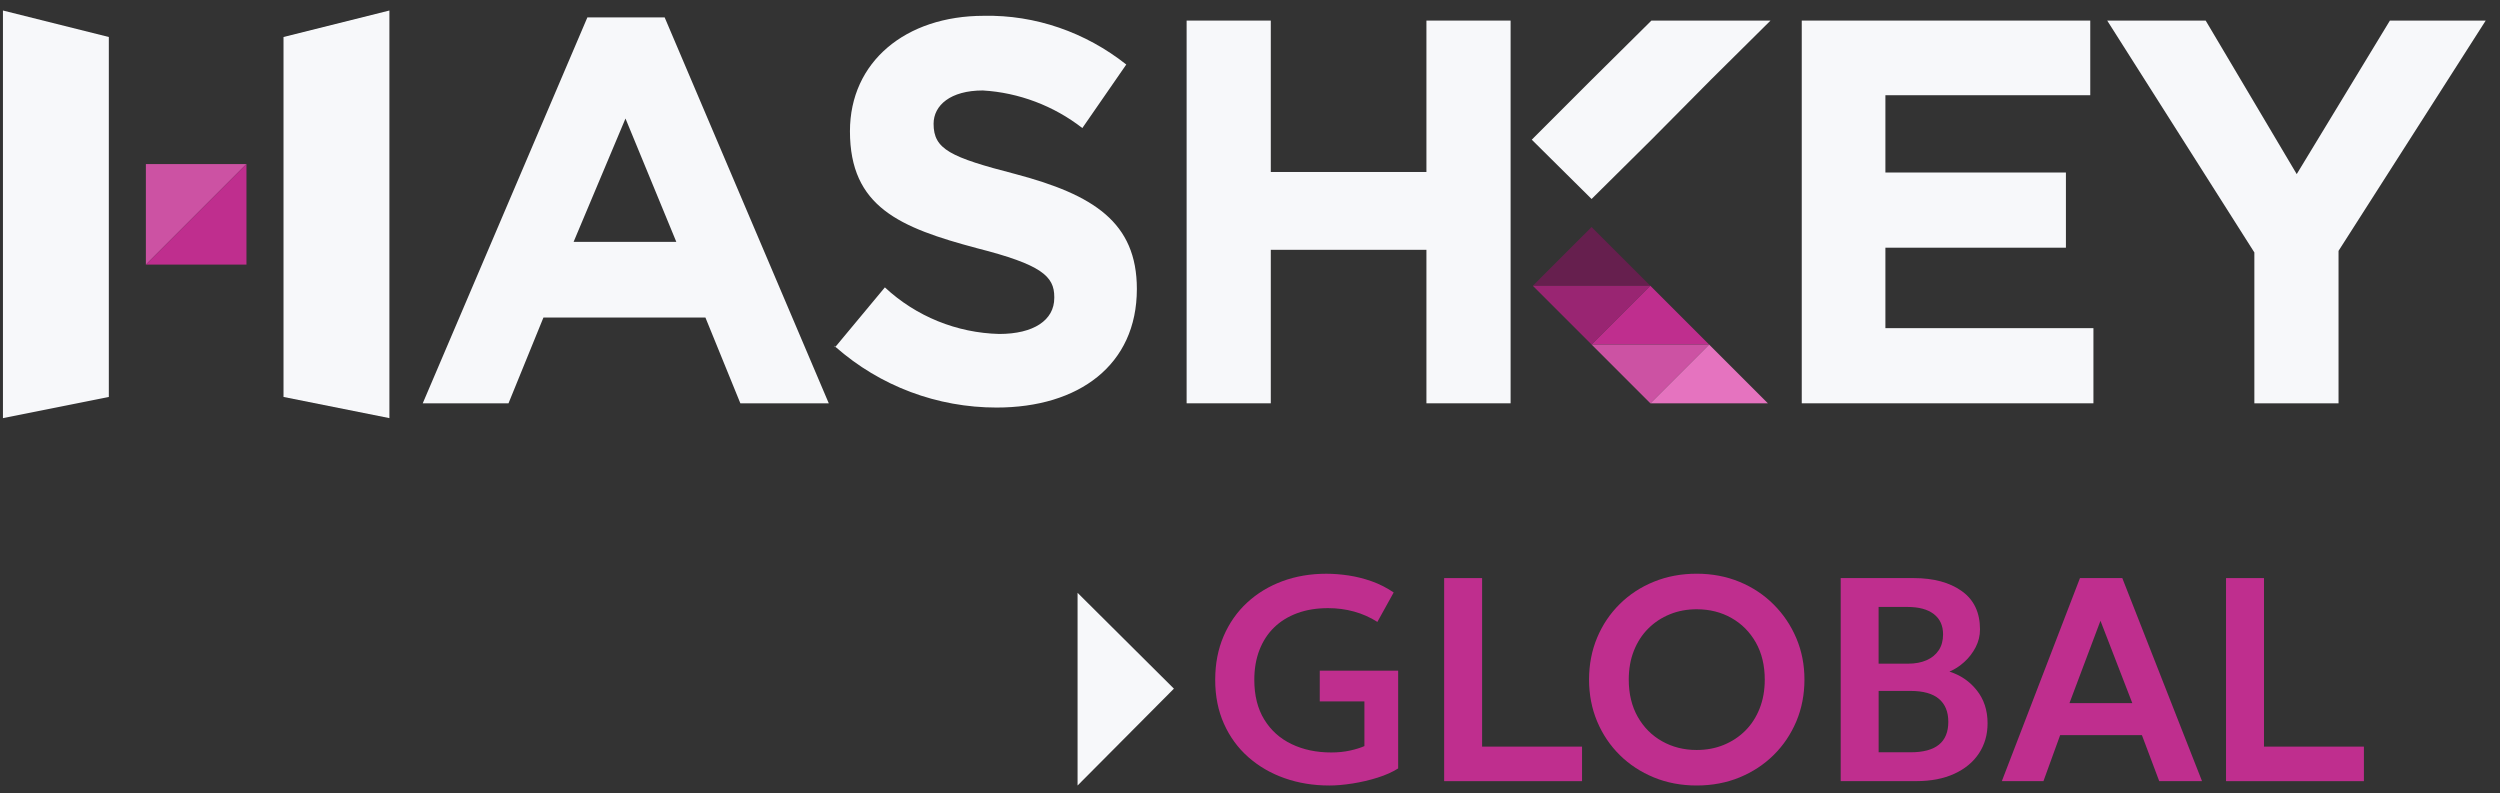
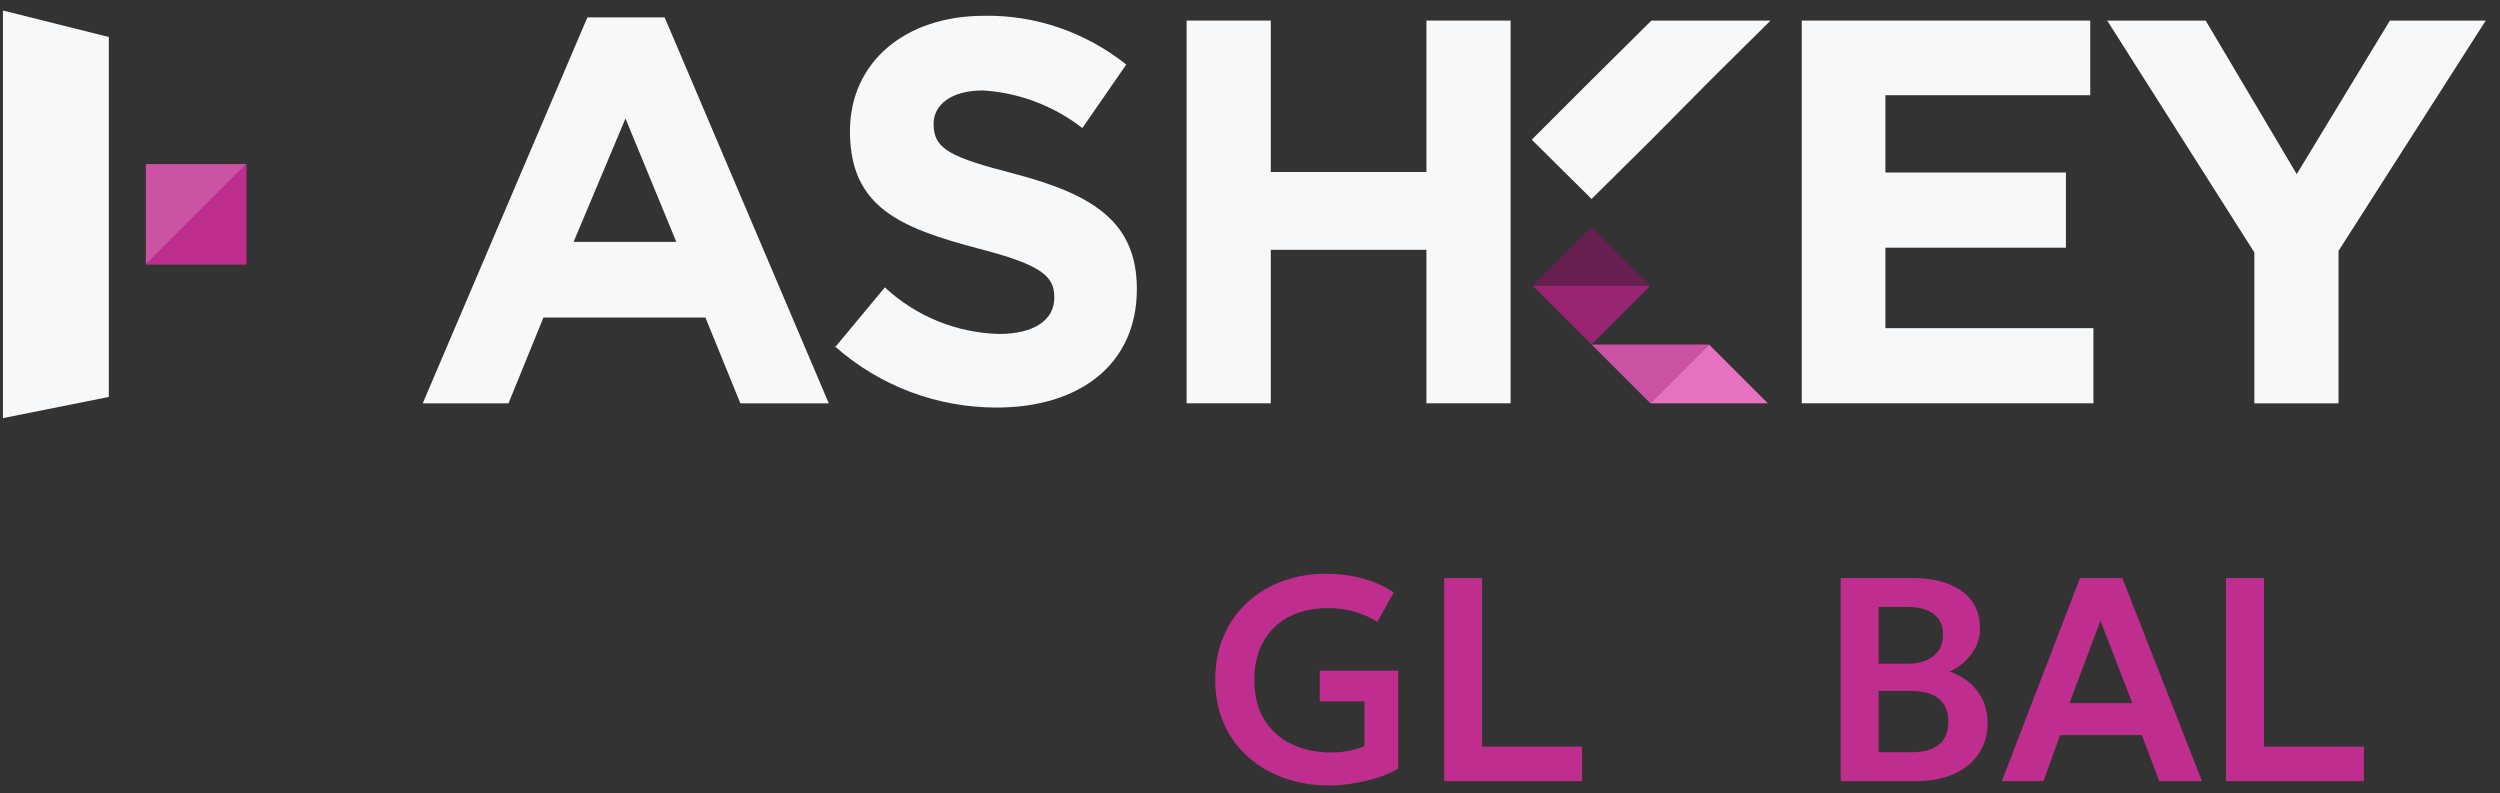
<svg xmlns="http://www.w3.org/2000/svg" width="145" height="46" viewBox="0 0 145 46" fill="none">
  <rect x="0" y="0" width="145" height="46" fill="#333333" stroke="none" />
-   <path fill-rule="evenodd" clip-rule="evenodd" d="M95.928 45.092C96.686 45.403 97.513 45.559 98.407 45.559C99.303 45.559 100.129 45.403 100.889 45.092C101.646 44.78 102.308 44.348 102.87 43.793C103.433 43.237 103.871 42.586 104.187 41.84C104.502 41.094 104.658 40.276 104.658 39.417C104.658 38.558 104.502 37.758 104.187 37.015C103.871 36.271 103.433 35.62 102.87 35.059C102.308 34.497 101.648 34.059 100.889 33.746C100.129 33.433 99.301 33.275 98.407 33.275C97.513 33.275 96.687 33.431 95.928 33.738C95.17 34.046 94.508 34.478 93.946 35.034C93.384 35.589 92.945 36.24 92.633 36.986C92.322 37.732 92.165 38.546 92.165 39.417C92.165 40.287 92.322 41.094 92.633 41.84C92.947 42.588 93.384 43.237 93.946 43.793C94.508 44.348 95.17 44.78 95.928 45.092ZM99.969 43.208C99.489 43.403 98.969 43.499 98.407 43.499C97.664 43.499 96.995 43.329 96.4 42.993C95.802 42.657 95.332 42.182 94.986 41.571C94.641 40.96 94.468 40.241 94.468 39.417C94.468 38.8 94.567 38.241 94.766 37.739C94.966 37.238 95.244 36.807 95.602 36.452C95.959 36.096 96.378 35.821 96.855 35.627C97.332 35.433 97.85 35.337 98.407 35.337C99.156 35.337 99.829 35.506 100.424 35.843C101.021 36.179 101.491 36.654 101.838 37.265C102.183 37.878 102.356 38.594 102.356 39.419C102.356 40.036 102.256 40.595 102.057 41.096C101.858 41.598 101.58 42.029 101.222 42.384C100.865 42.739 100.446 43.014 99.969 43.208Z" fill="#BF2E8E" />
  <path d="M74.503 45.134C75.303 45.416 76.169 45.559 77.097 45.559L77.095 45.56C77.493 45.56 77.943 45.522 78.444 45.443C78.944 45.364 79.429 45.251 79.899 45.103C80.369 44.955 80.767 44.776 81.093 44.569V38.9H76.546V40.683H79.136V43.274C78.922 43.368 78.649 43.454 78.317 43.529C77.983 43.604 77.617 43.643 77.211 43.643C76.35 43.643 75.585 43.481 74.912 43.158C74.241 42.836 73.712 42.361 73.327 41.733C72.942 41.104 72.75 40.339 72.75 39.436C72.75 38.796 72.847 38.22 73.045 37.707C73.242 37.194 73.526 36.755 73.897 36.394C74.267 36.033 74.717 35.756 75.246 35.562C75.775 35.368 76.369 35.272 77.027 35.272C77.55 35.272 78.052 35.337 78.533 35.47C79.014 35.602 79.466 35.802 79.888 36.071L80.834 34.363C80.428 34.088 80.004 33.873 79.56 33.715C79.115 33.558 78.671 33.446 78.227 33.379C77.782 33.312 77.349 33.277 76.927 33.277C76.011 33.277 75.161 33.421 74.379 33.709C73.598 34 72.916 34.413 72.333 34.951C71.751 35.489 71.297 36.137 70.971 36.894C70.645 37.651 70.482 38.493 70.482 39.434C70.482 40.376 70.652 41.225 70.989 41.978C71.327 42.734 71.795 43.377 72.398 43.91C73.001 44.442 73.701 44.851 74.503 45.134Z" fill="#BF2E8E" />
  <path d="M129.11 33.529V45.307H137.107V43.304H131.311V33.529H129.11Z" fill="#BF2E8E" />
  <path d="M83.761 45.307V33.529H85.962V43.304H91.758V45.307H83.761Z" fill="#BF2E8E" />
  <path fill-rule="evenodd" clip-rule="evenodd" d="M106.76 45.307V45.305H111.153C111.997 45.305 112.727 45.163 113.347 44.88C113.966 44.598 114.442 44.204 114.777 43.698C115.111 43.195 115.279 42.611 115.279 41.95C115.279 41.198 115.069 40.562 114.654 40.039C114.239 39.517 113.71 39.156 113.068 38.954C113.373 38.825 113.66 38.639 113.929 38.395C114.2 38.151 114.418 37.866 114.587 37.541C114.755 37.217 114.84 36.873 114.84 36.508C114.84 35.526 114.488 34.784 113.782 34.282C113.078 33.781 112.147 33.529 110.995 33.529H106.76V45.305H106.758L106.76 45.307ZM110.674 38.493C111.085 38.493 111.442 38.425 111.745 38.291C112.049 38.156 112.283 37.962 112.449 37.71C112.615 37.459 112.698 37.153 112.698 36.794C112.698 36.285 112.519 35.891 112.161 35.616C111.804 35.341 111.297 35.203 110.639 35.203H108.959V38.493H110.674ZM108.961 43.633H110.808C111.546 43.633 112.095 43.485 112.458 43.191C112.821 42.897 113.002 42.455 113.002 41.867C113.002 41.279 112.821 40.847 112.462 40.537C112.102 40.23 111.553 40.074 110.818 40.074H108.961V43.633Z" fill="#BF2E8E" />
  <path fill-rule="evenodd" clip-rule="evenodd" d="M120.638 33.529L116.107 45.305H118.52L119.489 42.638H124.231L125.235 45.305H127.717L123.093 33.529H120.638ZM123.674 40.781H120.029L121.827 36.004L123.674 40.781Z" fill="#BF2E8E" />
  <path d="M0.171 0.61L6.312 2.146V23.024L0.171 24.252V0.61Z" fill="#F7F8FA" />
  <path d="M82.733 1.194V9.975H73.706V1.194H68.824V23.392H73.706V14.489H82.733V23.392H87.615V1.194H82.733Z" fill="#F7F8FA" />
-   <path fill-rule="evenodd" clip-rule="evenodd" d="M24.519 23.392L34.068 1.009H38.55L48.069 23.392H42.941L40.915 18.418H31.519L29.493 23.392H24.519ZM39.226 14.028L36.278 6.874L33.269 14.028H39.226Z" fill="#F7F8FA" />
+   <path fill-rule="evenodd" clip-rule="evenodd" d="M24.519 23.392L34.068 1.009H38.55L48.069 23.392H42.941L40.915 18.418H31.519L29.493 23.392ZM39.226 14.028L36.278 6.874L33.269 14.028H39.226Z" fill="#F7F8FA" />
  <path d="M48.437 20.138L48.455 20.116C51.053 22.405 54.367 23.638 57.802 23.638C62.561 23.638 65.938 21.182 65.938 16.761C65.938 12.892 63.42 11.295 58.907 10.098C55.1 9.115 54.148 8.655 54.148 7.181C54.148 6.106 55.13 5.247 57.003 5.247C59.091 5.369 61.118 6.137 62.776 7.427L65.324 3.742C62.96 1.869 60.043 0.856 57.065 0.917C52.521 0.917 49.297 3.589 49.297 7.611C49.297 12.001 52.183 13.199 56.666 14.396C60.411 15.348 61.148 16.024 61.148 17.221V17.282C61.148 18.572 59.951 19.37 57.955 19.37C55.499 19.309 53.135 18.357 51.323 16.668L48.455 20.116L48.407 20.073L48.376 20.046L48.437 20.138Z" fill="#F7F8FA" />
  <path d="M104.502 23.392V1.194H121.235V5.523H109.353V10.006H119.823V14.366H109.353V19.033H121.419V23.392H104.502Z" fill="#F7F8FA" />
  <path d="M138.614 1.194L133.21 10.098L127.929 1.194H122.218L130.753 14.642V23.392H135.635V14.55L144.171 1.194H138.614Z" fill="#F7F8FA" />
  <path d="M92.312 4.633L95.782 1.194H102.69L99.221 4.633L95.782 8.102L92.312 11.541L88.843 8.102L92.312 4.633Z" fill="#F7F8FA" />
-   <path d="M22.585 0.61L16.444 2.146V23.024L22.585 24.252V0.61Z" fill="#F7F8FA" />
-   <path d="M68.087 39.942L62.499 34.384V45.56L68.087 39.942Z" fill="#F7F8FA" />
  <path d="M88.904 16.576L92.313 13.168L95.721 16.576H88.904Z" fill="#661F4E" />
  <path d="M88.904 16.576L92.313 19.984L95.721 16.576H88.904Z" fill="#992572" />
-   <path d="M92.313 19.984L95.721 16.576L99.129 19.984L92.313 19.984Z" fill="#BF2E8E" />
  <path d="M92.313 19.984L95.721 23.392L99.129 19.984L92.313 19.984Z" fill="#CC52A3" />
  <path d="M95.721 23.392L99.129 19.984L102.537 23.392L95.721 23.392Z" fill="#E573BF" />
  <path d="M8.461 9.514V15.348L14.295 9.514H8.461Z" fill="#CC52A3" />
  <path d="M14.295 15.348L14.295 9.514L8.461 15.348L14.295 15.348Z" fill="#BF2E8E" />
</svg>